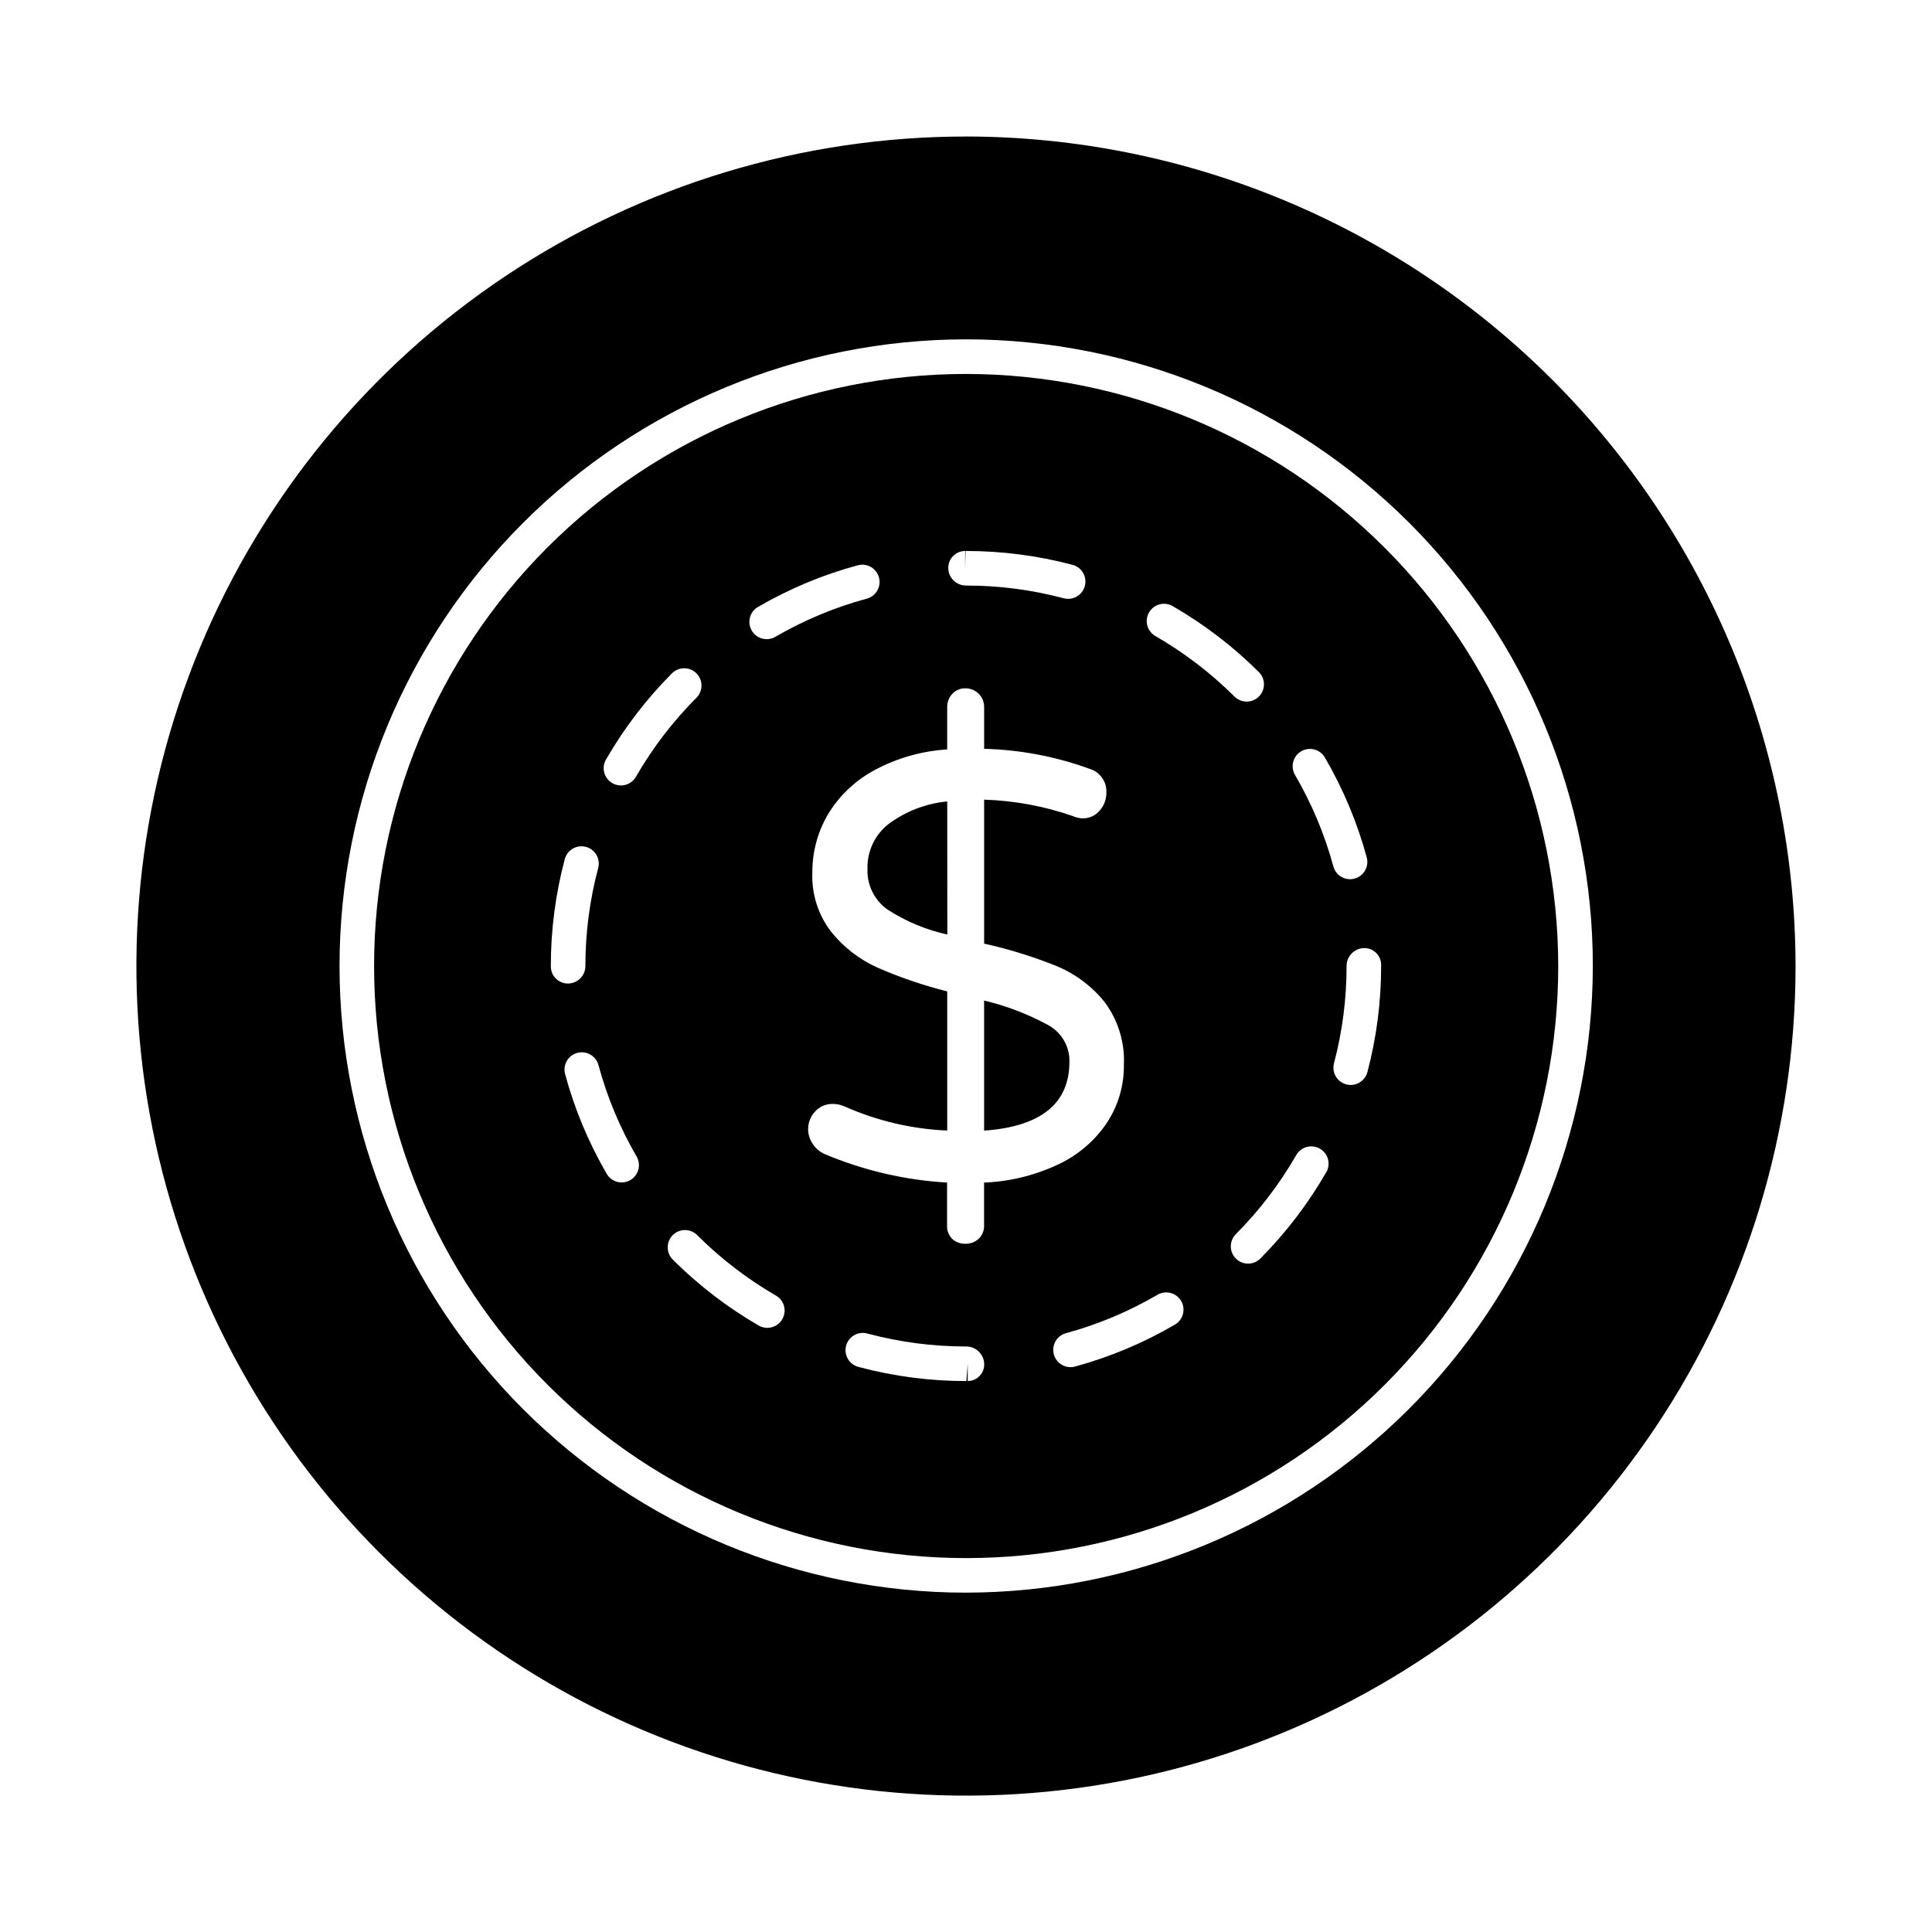
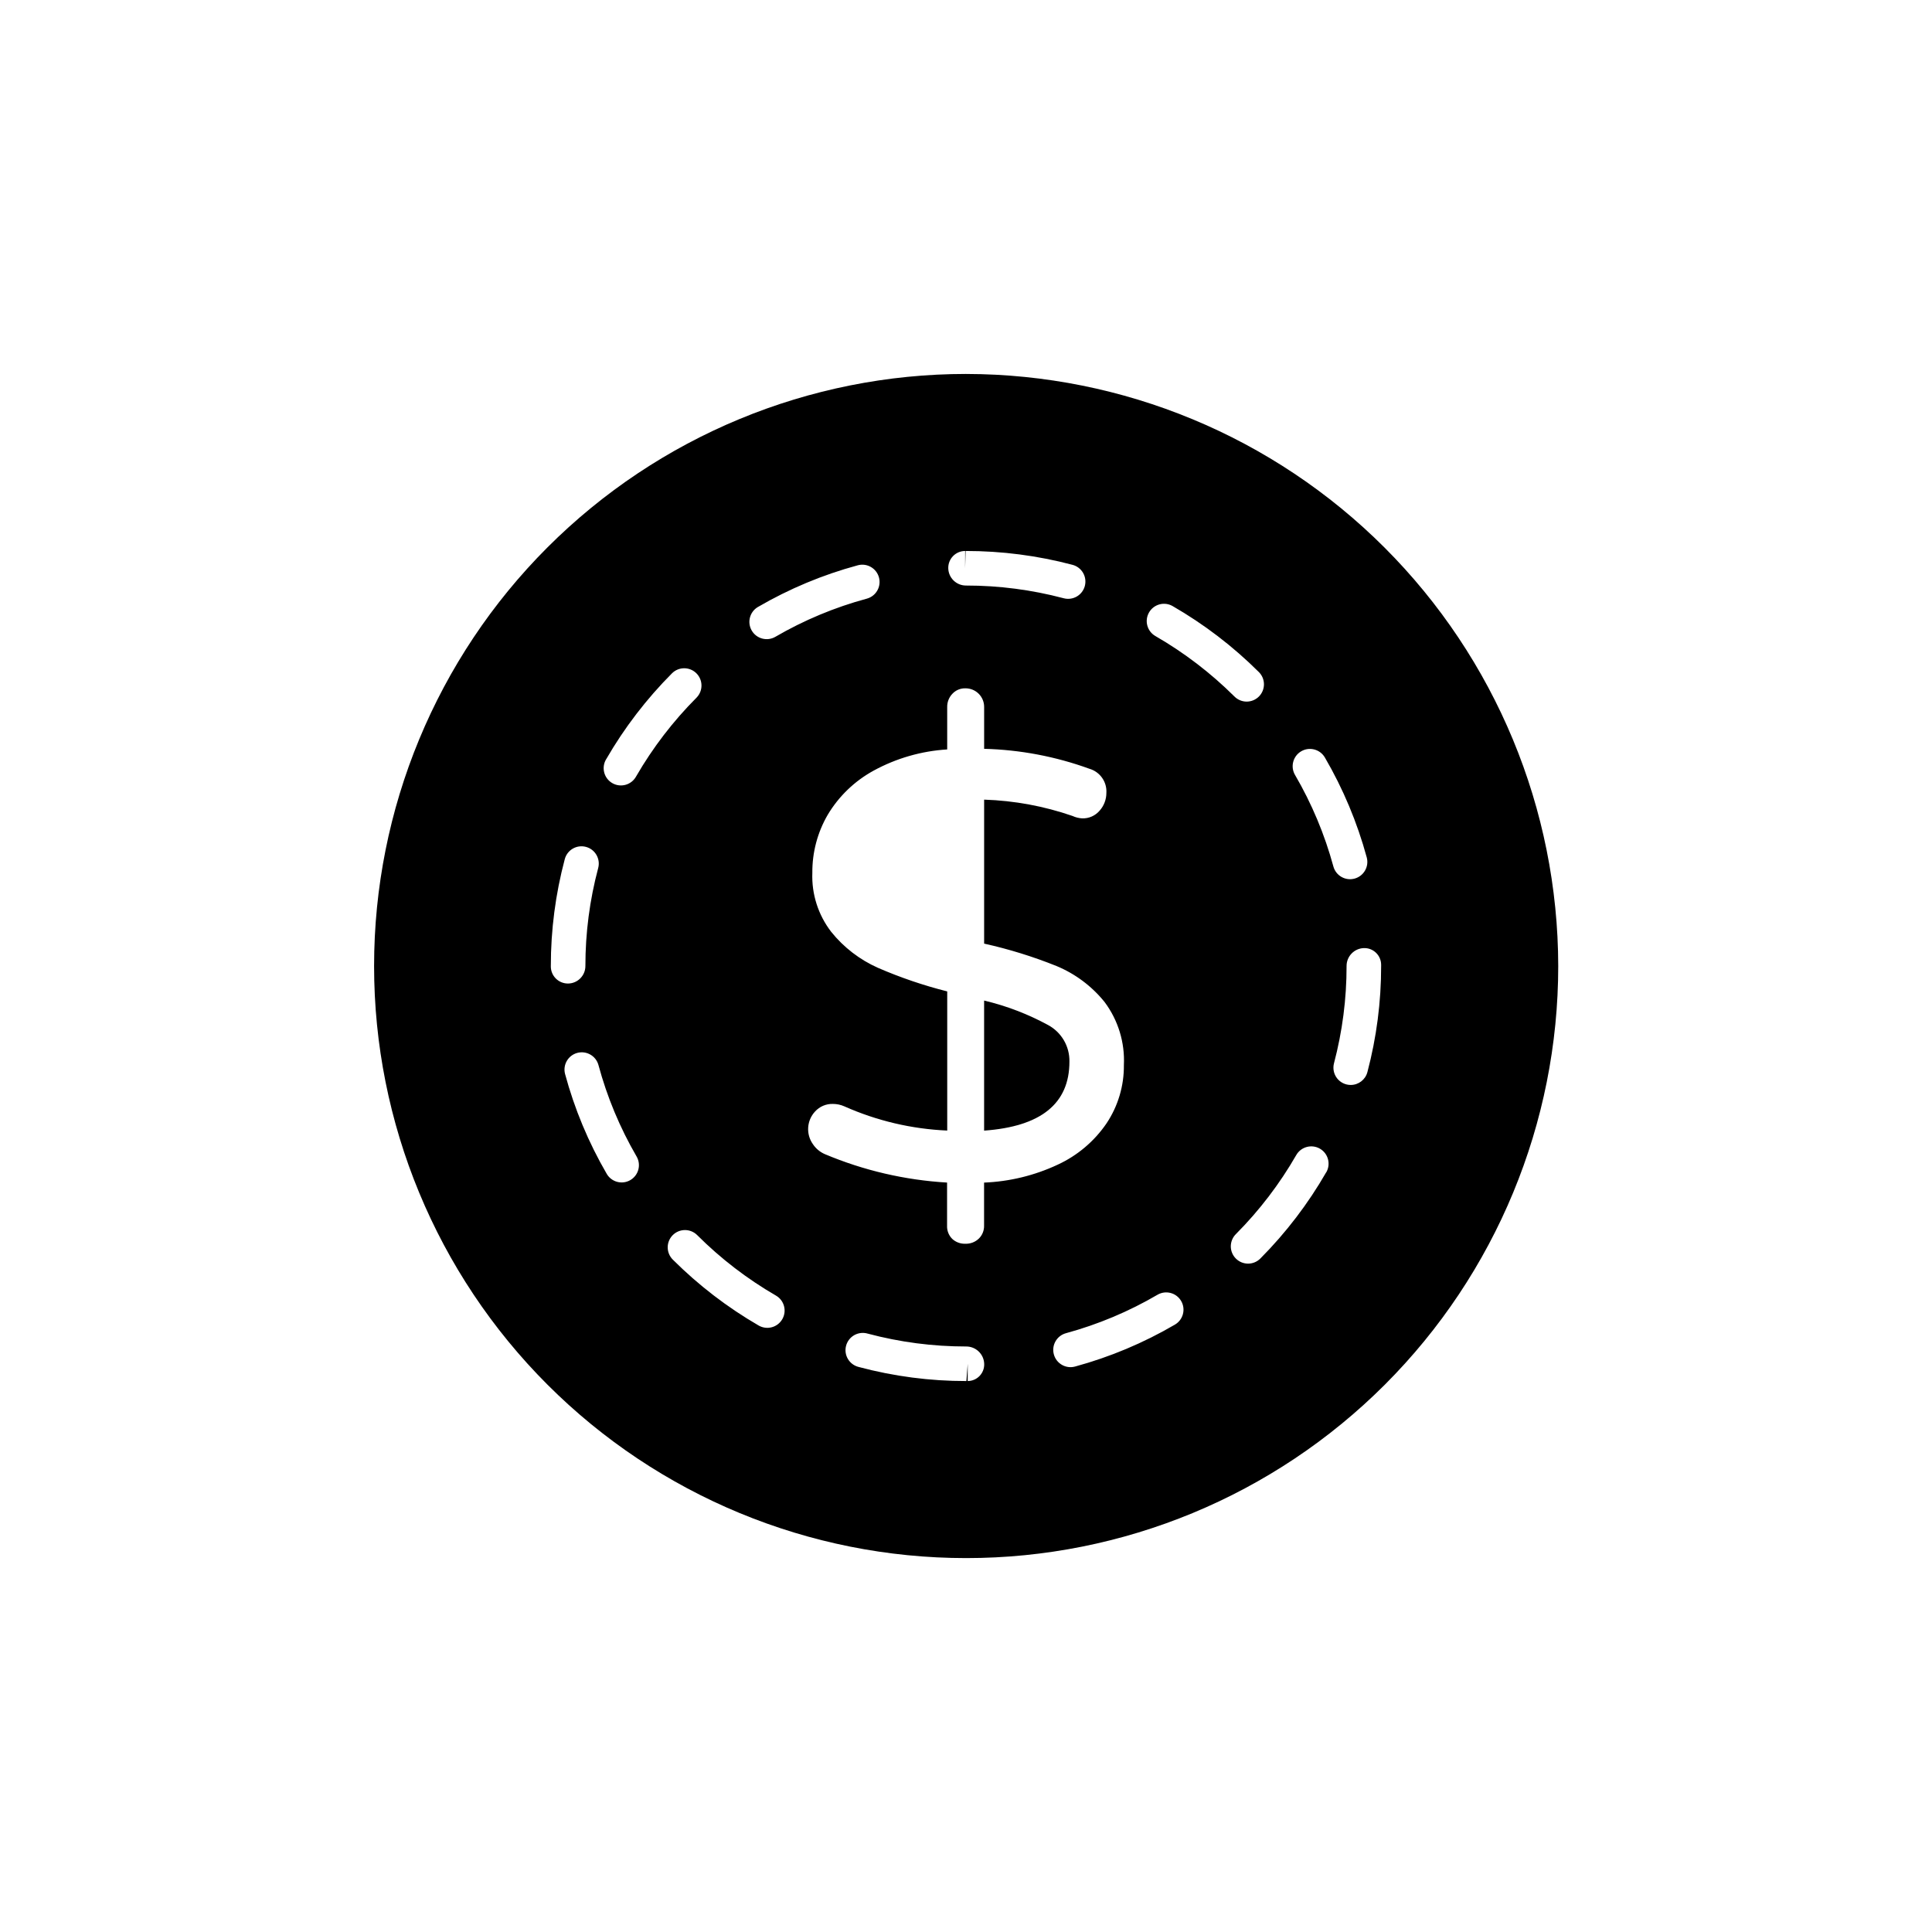
<svg xmlns="http://www.w3.org/2000/svg" fill="#000000" width="800px" height="800px" version="1.1" viewBox="144 144 512 512">
  <g>
-     <path d="m395.03 356.39c-5.562 0.527-10.883 2.551-15.391 5.856-3.727 2.824-5.867 7.269-5.746 11.945-0.195 4.312 1.836 8.43 5.379 10.898 4.828 3.113 10.172 5.336 15.781 6.574z" />
-     <path d="m400.04 180.18c-43.48-0.008-85.992 12.879-122.15 37.031-36.16 24.148-64.348 58.48-80.992 98.652-16.648 40.172-21.008 84.375-12.531 127.02 8.48 42.648 29.414 81.824 60.156 112.57 30.746 30.75 69.918 51.695 112.57 60.18 42.645 8.488 86.852 4.137 127.02-12.5 40.176-16.641 74.512-44.816 98.672-80.973 24.16-36.152 37.055-78.66 37.055-122.14-0.074-58.273-23.25-114.14-64.453-155.36-41.203-41.211-97.07-64.402-155.35-64.488zm0 385.89c-44.043 0-86.281-17.496-117.42-48.637-31.145-31.145-48.641-73.383-48.641-117.43 0-44.043 17.492-86.281 48.637-117.43 31.141-31.141 73.383-48.641 117.43-48.641s86.281 17.496 117.43 48.637c31.141 31.145 48.641 73.383 48.641 117.43-0.062 44.023-17.578 86.227-48.707 117.36-31.129 31.129-73.332 48.648-117.36 48.707z" />
    <path d="m427.41 425.33c0.074-4.047-2.121-7.793-5.688-9.703-5.332-2.894-11.02-5.07-16.922-6.469v34.469c15.082-1.078 22.621-7.176 22.609-18.297z" />
    <path d="m400.04 243.1c-41.613 0-81.523 16.531-110.95 45.957-29.422 29.426-45.953 69.336-45.953 110.95 0 41.613 16.531 81.523 45.957 110.95 29.426 29.426 69.336 45.957 110.95 45.953 41.613 0 81.523-16.531 110.95-45.957 29.426-29.426 45.953-69.336 45.953-110.95-0.062-41.598-16.613-81.469-46.023-110.88-29.414-29.41-69.285-45.961-110.88-46.02zm48.461 63.207h0.004c0.605-1.055 1.605-1.824 2.777-2.141 1.172-0.316 2.426-0.152 3.477 0.453 8.324 4.797 15.984 10.656 22.797 17.43 0.887 0.848 1.391 2.019 1.406 3.25 0.012 1.227-0.465 2.41-1.332 3.281-0.867 0.871-2.047 1.355-3.273 1.352-1.23-0.008-2.402-0.508-3.258-1.391-6.25-6.211-13.277-11.582-20.91-15.984-2.191-1.262-2.945-4.059-1.684-6.25zm-48.727-16.293v4.582l0.125-4.582c9.551-0.008 19.066 1.223 28.301 3.664 1.184 0.305 2.199 1.066 2.816 2.121 0.617 1.055 0.789 2.312 0.477 3.492-0.312 1.18-1.086 2.188-2.144 2.797-1.062 0.609-2.32 0.77-3.5 0.445-8.434-2.234-17.121-3.363-25.844-3.359-2.555 0.012-4.648-2.027-4.703-4.578-0.031-1.207 0.43-2.371 1.27-3.234 0.844-0.863 2-1.348 3.203-1.348zm-54.938 14.855c8.305-4.836 17.207-8.555 26.484-11.062 2.441-0.66 4.957 0.785 5.617 3.227s-0.785 4.957-3.227 5.617c-8.504 2.297-16.664 5.707-24.277 10.137-2.184 1.234-4.953 0.484-6.215-1.684-1.262-2.172-0.543-4.949 1.613-6.234zm-40.176 40.305c4.809-8.324 10.684-15.984 17.473-22.789 1.797-1.738 4.652-1.715 6.422 0.047 1.77 1.766 1.797 4.621 0.062 6.422-6.227 6.238-11.613 13.258-16.027 20.887-0.59 1.09-1.594 1.895-2.785 2.234-1.191 0.336-2.469 0.18-3.539-0.441-1.074-0.617-1.852-1.645-2.152-2.848-0.301-1.203-0.105-2.473 0.547-3.527zm-14.684 54.961v-0.133c-0.008-9.562 1.238-19.086 3.695-28.324 0.652-2.445 3.164-3.898 5.609-3.246 2.445 0.652 3.898 3.164 3.246 5.609-2.258 8.469-3.394 17.195-3.391 25.961 0.004 2.539-2.039 4.613-4.582 4.644-1.207 0.012-2.367-0.457-3.231-1.305-0.859-0.848-1.344-2.004-1.348-3.215zm21.07 56.605h-0.004c-1.051 0.609-2.301 0.777-3.473 0.465-1.176-0.312-2.176-1.078-2.785-2.129-4.832-8.309-8.547-17.215-11.047-26.496-0.617-2.426 0.828-4.898 3.246-5.551 2.418-0.648 4.91 0.762 5.598 3.168 2.289 8.504 5.691 16.664 10.117 24.277 1.27 2.184 0.535 4.984-1.648 6.258zm40.27 36.863h-0.004c-0.609 1.051-1.609 1.82-2.785 2.133-1.172 0.312-2.422 0.148-3.477-0.461-8.312-4.812-15.961-10.688-22.758-17.473-0.859-0.859-1.344-2.023-1.344-3.238-0.004-1.215 0.48-2.379 1.336-3.242 1.789-1.789 4.688-1.793 6.481-0.004 6.231 6.227 13.25 11.617 20.875 16.027 2.188 1.266 2.938 4.062 1.676 6.254zm8.117-46.383c-1.887-2.652-1.652-6.269 0.562-8.656 1.203-1.328 2.93-2.066 4.723-2.012 1.051-0.004 2.094 0.219 3.055 0.648 8.602 3.828 17.848 6.004 27.25 6.41v-36.875c-6.277-1.582-12.414-3.672-18.355-6.25-4.836-2.148-9.086-5.422-12.398-9.547-3.438-4.465-5.207-9.992-4.992-15.625-0.047-5.402 1.363-10.719 4.078-15.391 2.941-4.918 7.148-8.961 12.18-11.707 6.004-3.273 12.656-5.188 19.48-5.606v-11.23c-0.023-1.309 0.469-2.574 1.375-3.519 0.891-0.957 2.148-1.484 3.453-1.445 1.32-0.012 2.59 0.508 3.523 1.441 0.934 0.934 1.453 2.203 1.438 3.523v11.066c9.527 0.246 18.949 2.031 27.906 5.289 2.812 0.82 4.68 3.488 4.488 6.414 0 1.711-0.625 3.367-1.758 4.652-1.152 1.371-2.871 2.141-4.66 2.078-0.887-0.051-1.754-0.27-2.559-0.641-7.547-2.609-15.441-4.066-23.418-4.324v38.156c6.539 1.449 12.945 3.434 19.16 5.93 4.981 2.062 9.363 5.34 12.75 9.535 3.606 4.816 5.418 10.742 5.125 16.754 0.051 5.473-1.547 10.836-4.582 15.395-3.25 4.773-7.742 8.57-12.988 10.984-6.113 2.856-12.738 4.465-19.48 4.734v11.387-0.004c0.039 1.289-0.457 2.539-1.375 3.445-0.961 0.934-2.266 1.43-3.602 1.375-1.277 0.047-2.516-0.414-3.453-1.277-0.938-0.93-1.438-2.211-1.375-3.527v-11.406c-11.145-0.652-22.094-3.199-32.383-7.531-1.289-0.555-2.391-1.473-3.168-2.644zm41.02 62.773v-4.582l-0.352 4.582c-9.629 0.012-19.219-1.242-28.523-3.727-1.199-0.289-2.234-1.051-2.867-2.113-0.633-1.062-0.809-2.332-0.488-3.527 0.32-1.195 1.109-2.207 2.188-2.812 1.082-0.602 2.356-0.742 3.543-0.391 8.508 2.269 17.273 3.414 26.078 3.41 2.574-0.016 4.695 2.012 4.789 4.582 0.051 1.191-0.387 2.352-1.211 3.215-0.824 0.867-1.965 1.355-3.156 1.363zm54.914-14.957c-8.293 4.852-17.191 8.586-26.465 11.113-2.438 0.664-4.957-0.777-5.621-3.219-0.664-2.441 0.777-4.957 3.219-5.621 8.496-2.316 16.648-5.738 24.246-10.184 2.184-1.277 4.988-0.539 6.266 1.645 1.277 2.184 0.539 4.988-1.645 6.266zm40.094-40.375c-4.785 8.324-10.637 15.992-17.402 22.805-0.852 0.887-2.023 1.395-3.25 1.41s-2.41-0.465-3.281-1.332c-0.871-0.863-1.359-2.043-1.355-3.269 0.008-1.23 0.508-2.402 1.387-3.262 6.207-6.246 11.574-13.281 15.965-20.918 1.266-2.191 4.07-2.945 6.266-1.68 2.191 1.262 2.945 4.066 1.684 6.262zm-8.27-105.3c-0.613-1.047-0.785-2.297-0.473-3.473 0.309-1.176 1.07-2.18 2.121-2.793 2.184-1.273 4.988-0.535 6.266 1.648 4.84 8.301 8.57 17.199 11.094 26.469 0.664 2.441-0.777 4.961-3.219 5.625-2.441 0.664-4.957-0.777-5.621-3.219-2.312-8.496-5.731-16.652-10.168-24.258zm22.824 50.645c0.008 9.484-1.215 18.934-3.637 28.105-0.527 2.012-2.348 3.414-4.426 3.414-1.422 0-2.766-0.66-3.633-1.785-0.867-1.129-1.16-2.594-0.797-3.969 2.219-8.41 3.34-17.07 3.332-25.766-0.008-2.562 2.019-4.668 4.582-4.75 1.195-0.039 2.359 0.406 3.219 1.238 0.863 0.832 1.355 1.973 1.359 3.172z" />
  </g>
</svg>